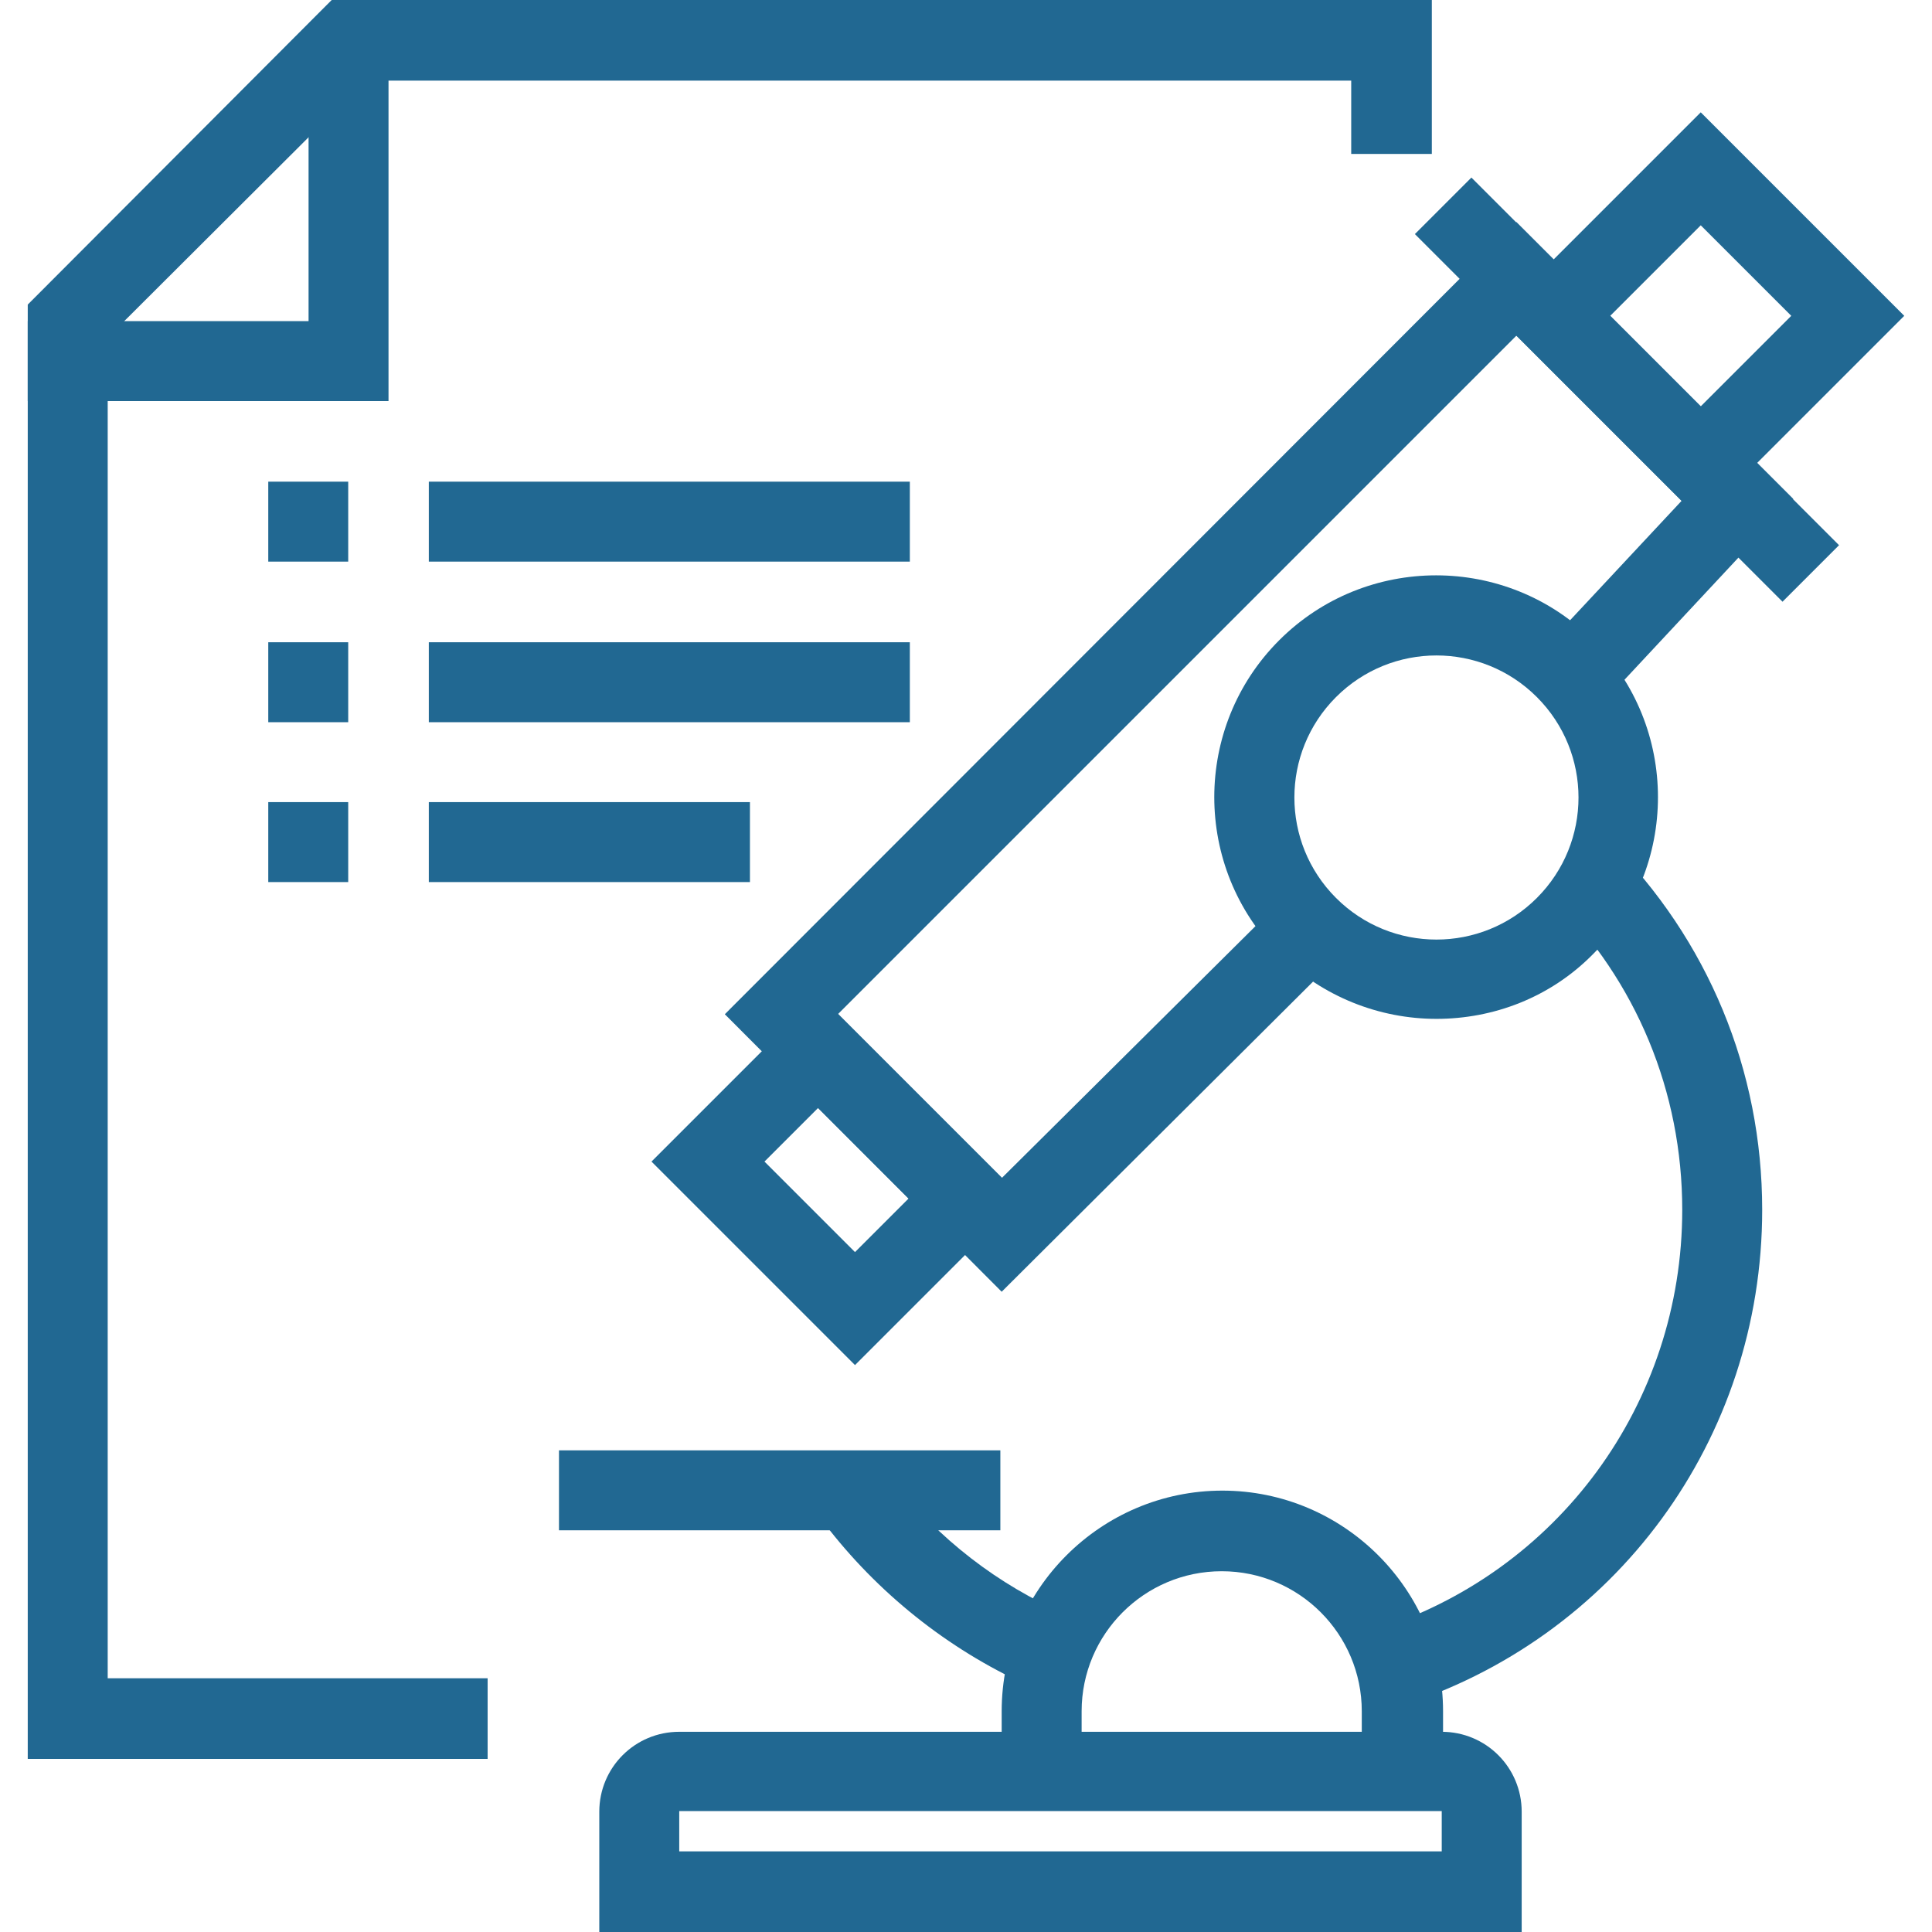
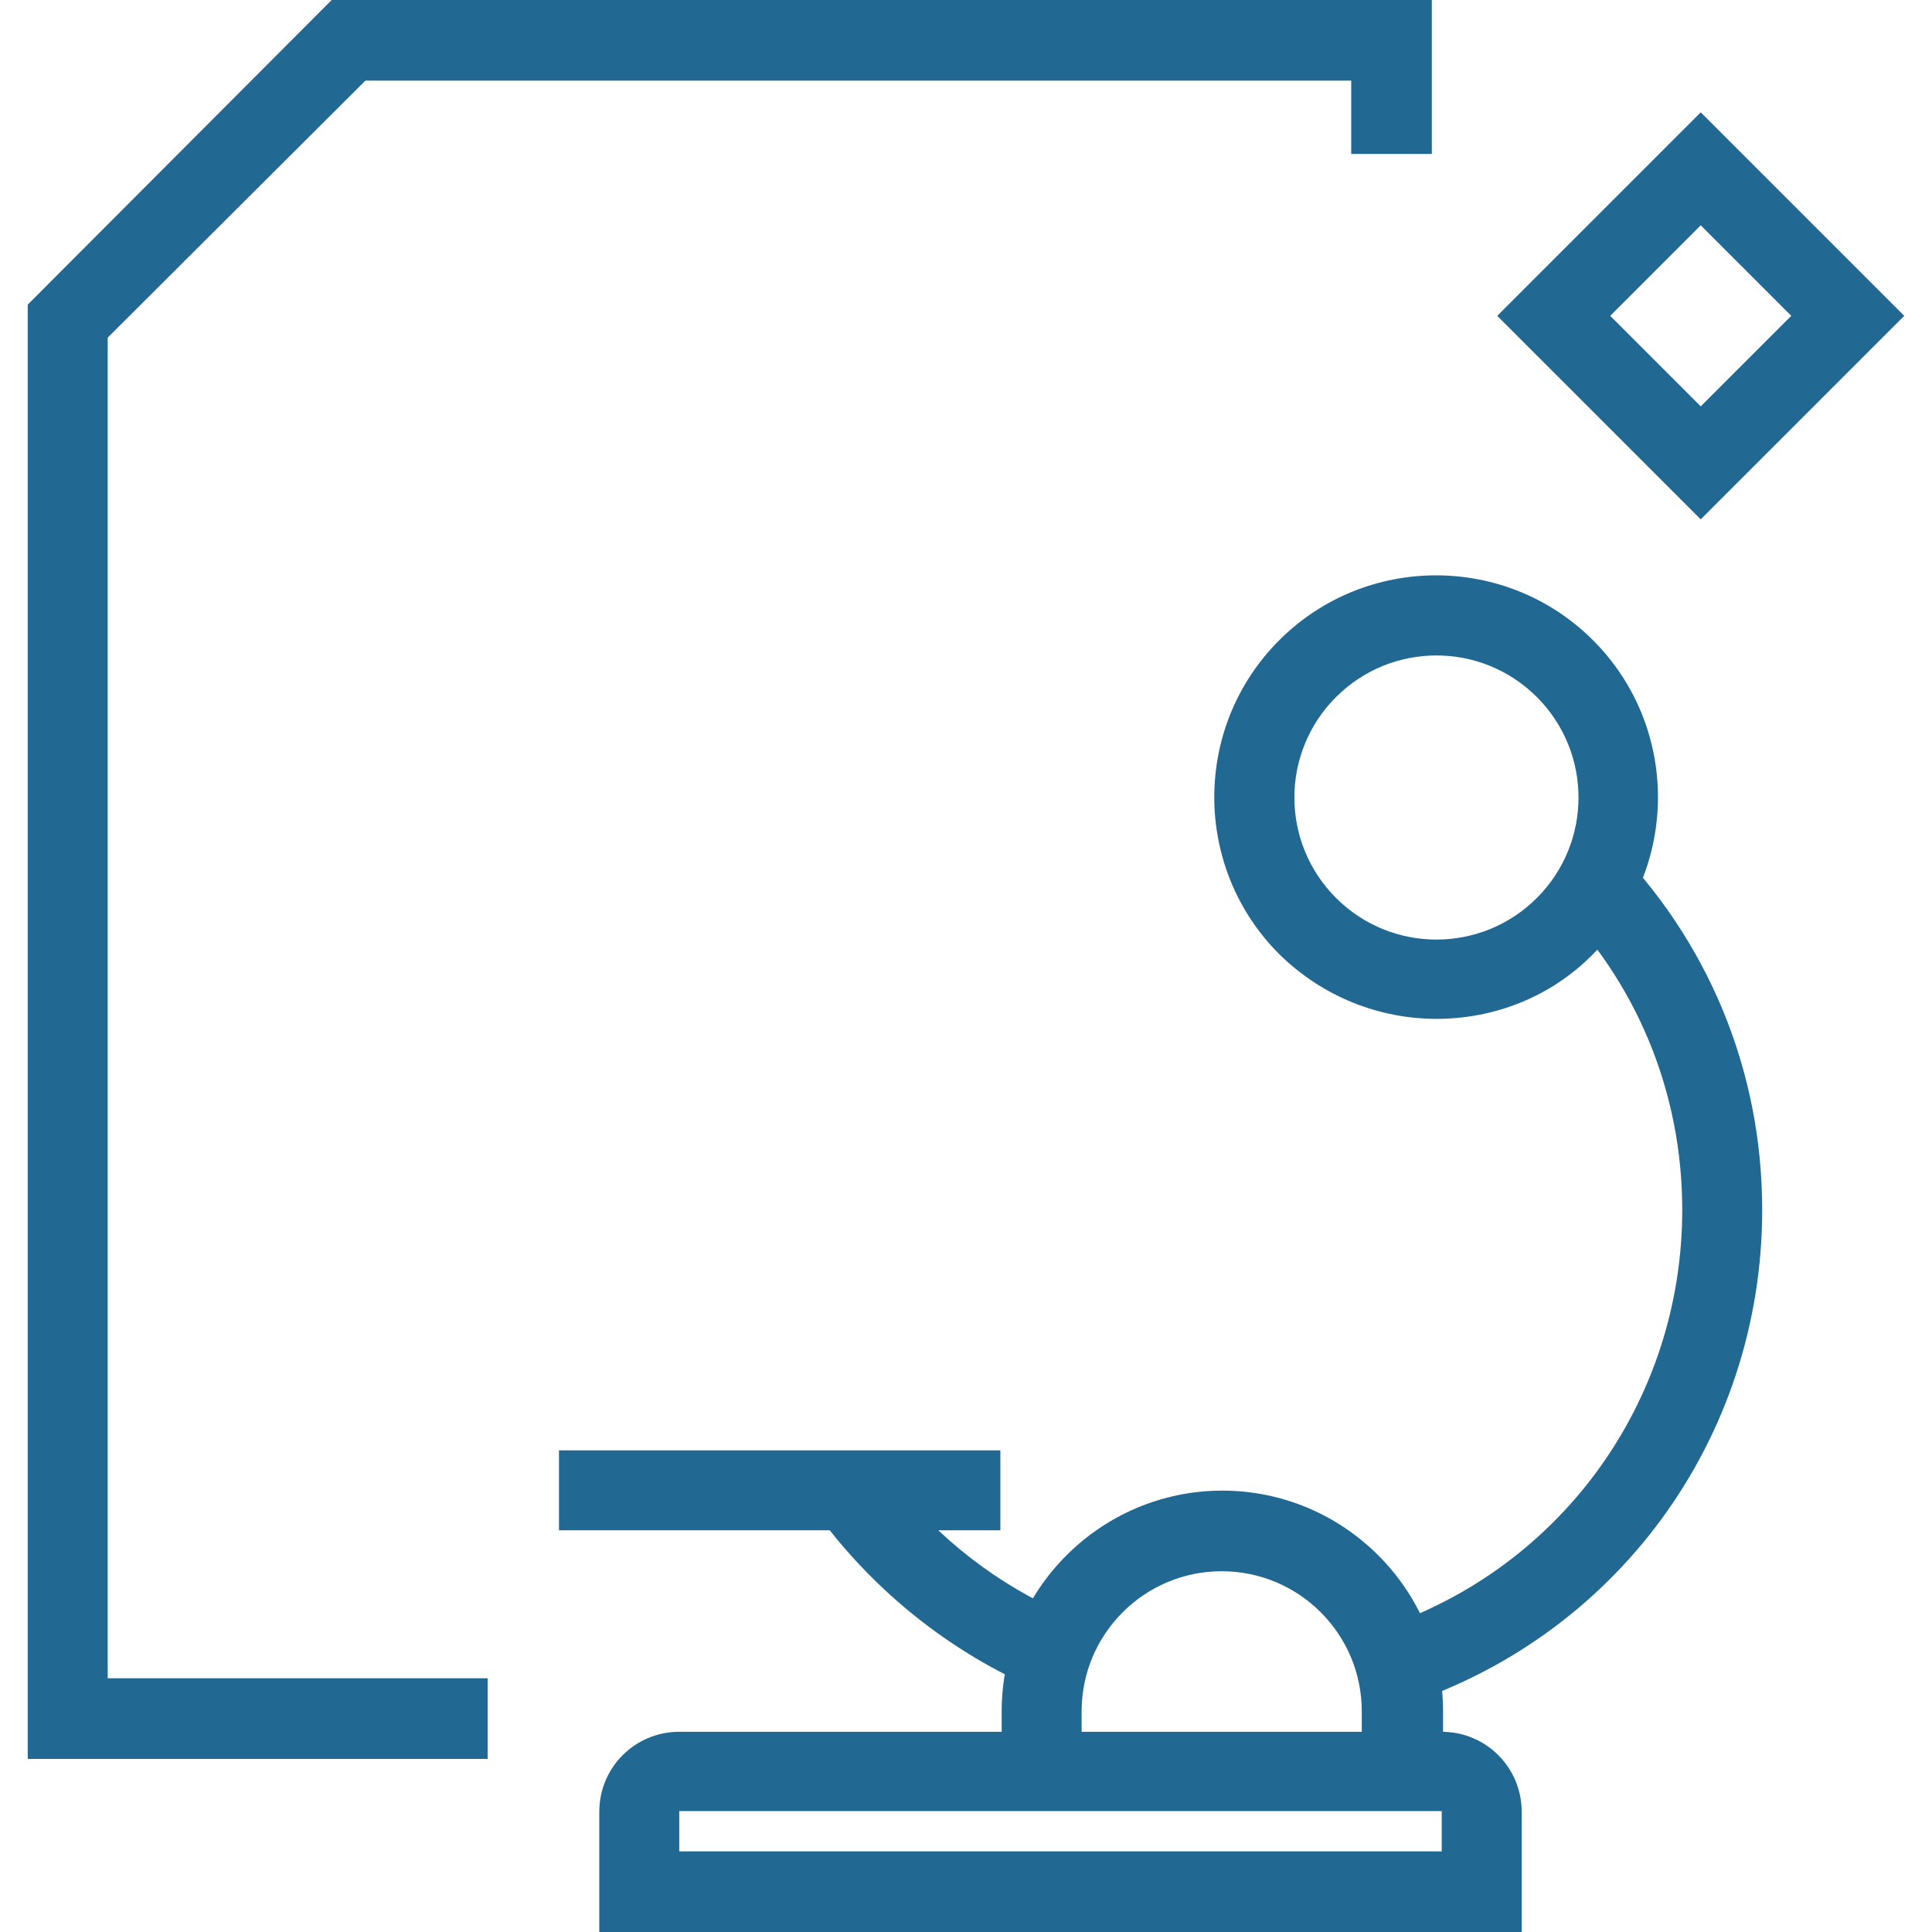
<svg xmlns="http://www.w3.org/2000/svg" version="1.1" width="512" height="512" x="0" y="0" viewBox="0 0 611.98 611.98" style="enable-background:new 0 0 512 512" xml:space="preserve" class="">
  <g>
    <path d="M154.46 557.145H8.79V96.485L105.066 0h348.478v48.766h-25.535V25.534H115.74L34.115 106.95v424.661H154.46z" fill="#216892" opacity="1" data-original="#000000" />
-     <path d="M123.066 127.042H8.79v-25.324h88.951V12.767h25.325zM135.833 152.576H288.2v25.325H135.833zM135.833 203.435H288.2v25.325H135.833zM135.833 254.085h101.718v25.325H135.833zM84.974 152.576h25.325v25.325H84.974zM84.974 203.435h25.325v25.325H84.974zM84.974 254.085h25.325v25.325H84.974zM317.292 409.173l-87.695-87.904L480.333 70.323l87.695 87.695-64.044 68.649-18.628-17.371 47.301-50.65-52.324-52.324-214.946 214.947 51.905 51.905 87.486-86.858 17.79 18z" fill="#216892" opacity="1" data-original="#000000" />
-     <path d="m270.828 432.405-64.463-64.463 52.952-52.952 64.463 64.463zm-28.673-64.463 28.674 28.673 16.953-16.953-28.673-28.673zM448.177 74.15l17.904-17.905 116.453 116.453-17.905 17.904z" fill="#216892" opacity="1" data-original="#000000" />
    <path d="m538.727 164.506-64.463-64.463 64.463-64.463 64.463 64.463zm-28.674-64.463 28.673 28.673 28.674-28.673-28.673-28.673zM455.009 322.734c-17.999 0-35.999-6.907-49.812-20.511-27.418-27.418-27.418-71.998 0-99.415 27.418-27.418 71.998-27.418 99.415 0s27.418 71.998 0 99.415c-13.605 13.813-31.604 20.511-49.603 20.511zm0-115.113c-11.511 0-23.023 4.395-31.813 13.186-17.581 17.581-17.581 46.045 0 63.626s46.045 17.581 63.626 0 17.581-46.045 0-63.626c-8.791-8.791-20.302-13.186-31.813-13.186zM482.008 611.98H189.831v-38.092c0-14.023 11.302-25.325 25.325-25.325h241.527c14.023 0 25.325 11.302 25.325 25.325zm-266.852-25.534h241.527v-12.767H215.156zM327.548 534.75c-25.325-11.093-47.719-28.464-64.882-50.231l20.092-15.697c14.441 18.627 33.487 33.278 54.835 42.487z" fill="#216892" opacity="1" data-original="#000000" />
    <path d="m442.451 540.82-7.535-24.278c58.603-18.209 97.95-71.998 97.95-133.321 0-37.255-14.441-72.416-41.022-98.788l17.999-17.999c31.185 31.185 48.347 72.626 48.347 116.787.001 72.625-46.462 136.041-115.739 157.599z" fill="#216892" opacity="1" data-original="#000000" />
    <path d="M456.683 567.4h-25.325v-25.325c0-24.488-19.883-44.371-44.371-44.371s-44.371 19.883-44.371 44.371V567.4h-25.325v-25.325c0-38.51 31.394-69.905 69.905-69.905s69.905 31.394 69.905 69.905V567.4zM177.064 459.404h139.809v25.325H177.064z" fill="#216892" opacity="1" data-original="#000000" />
  </g>
</svg>